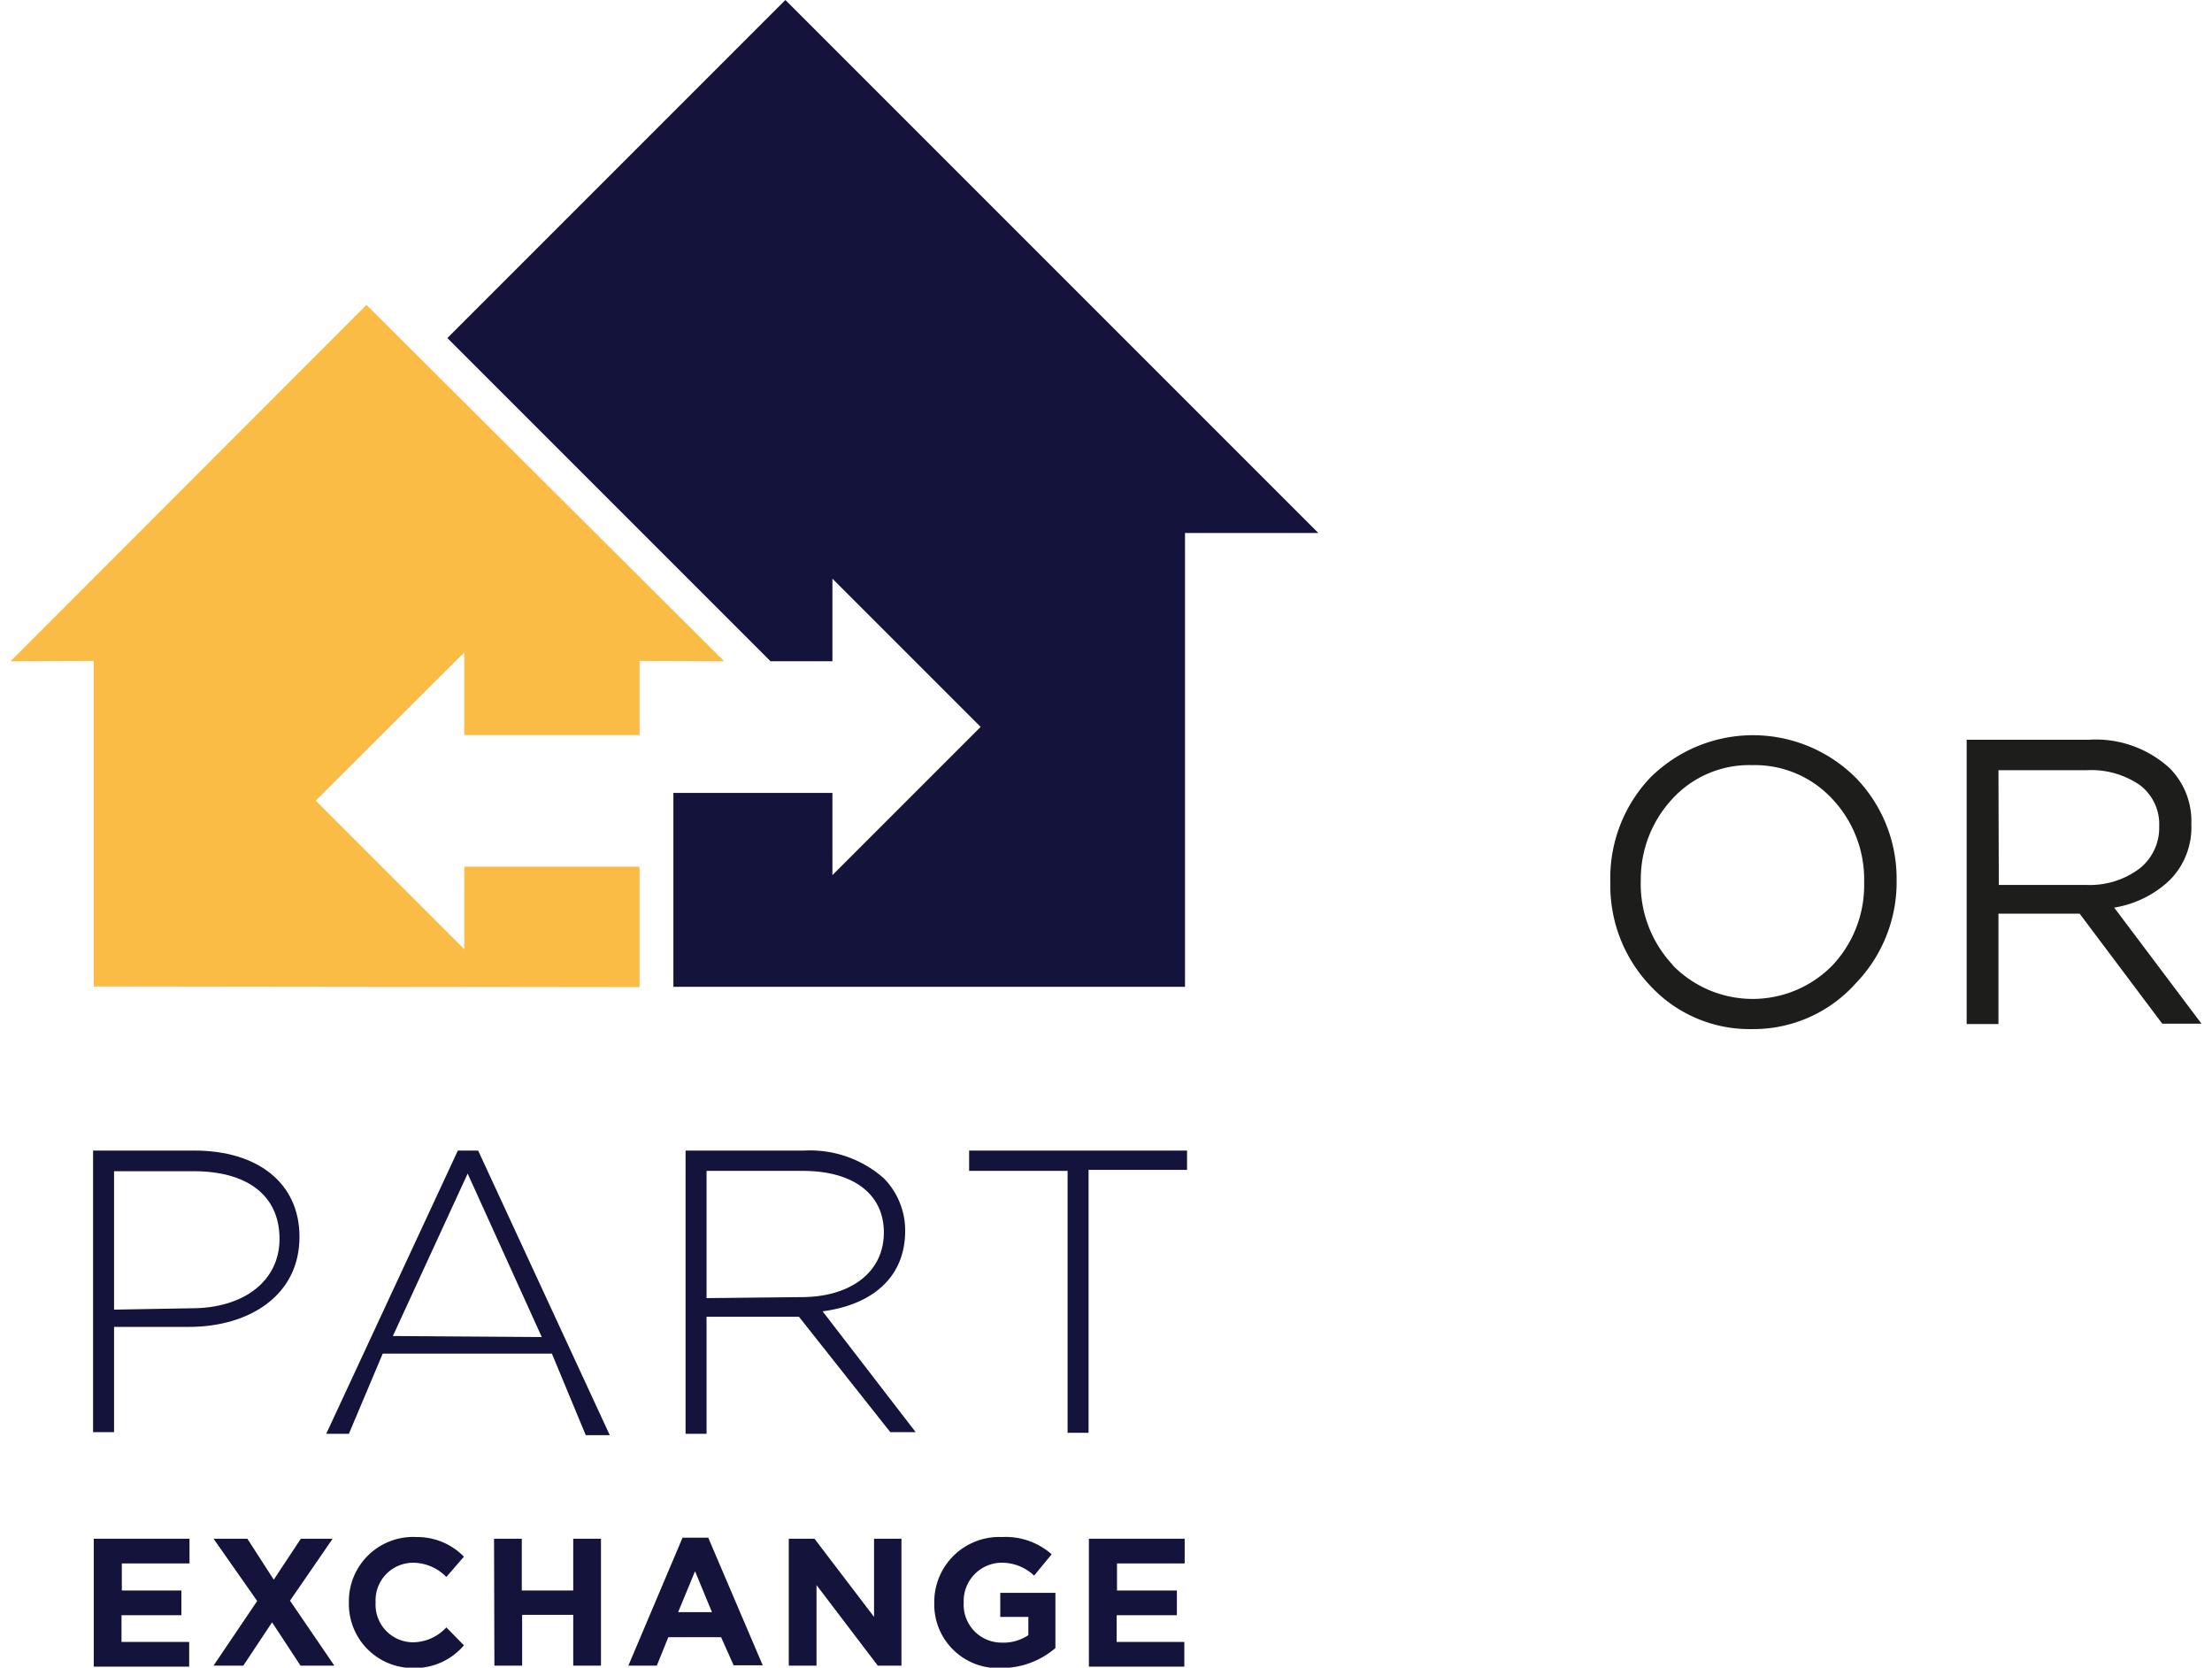
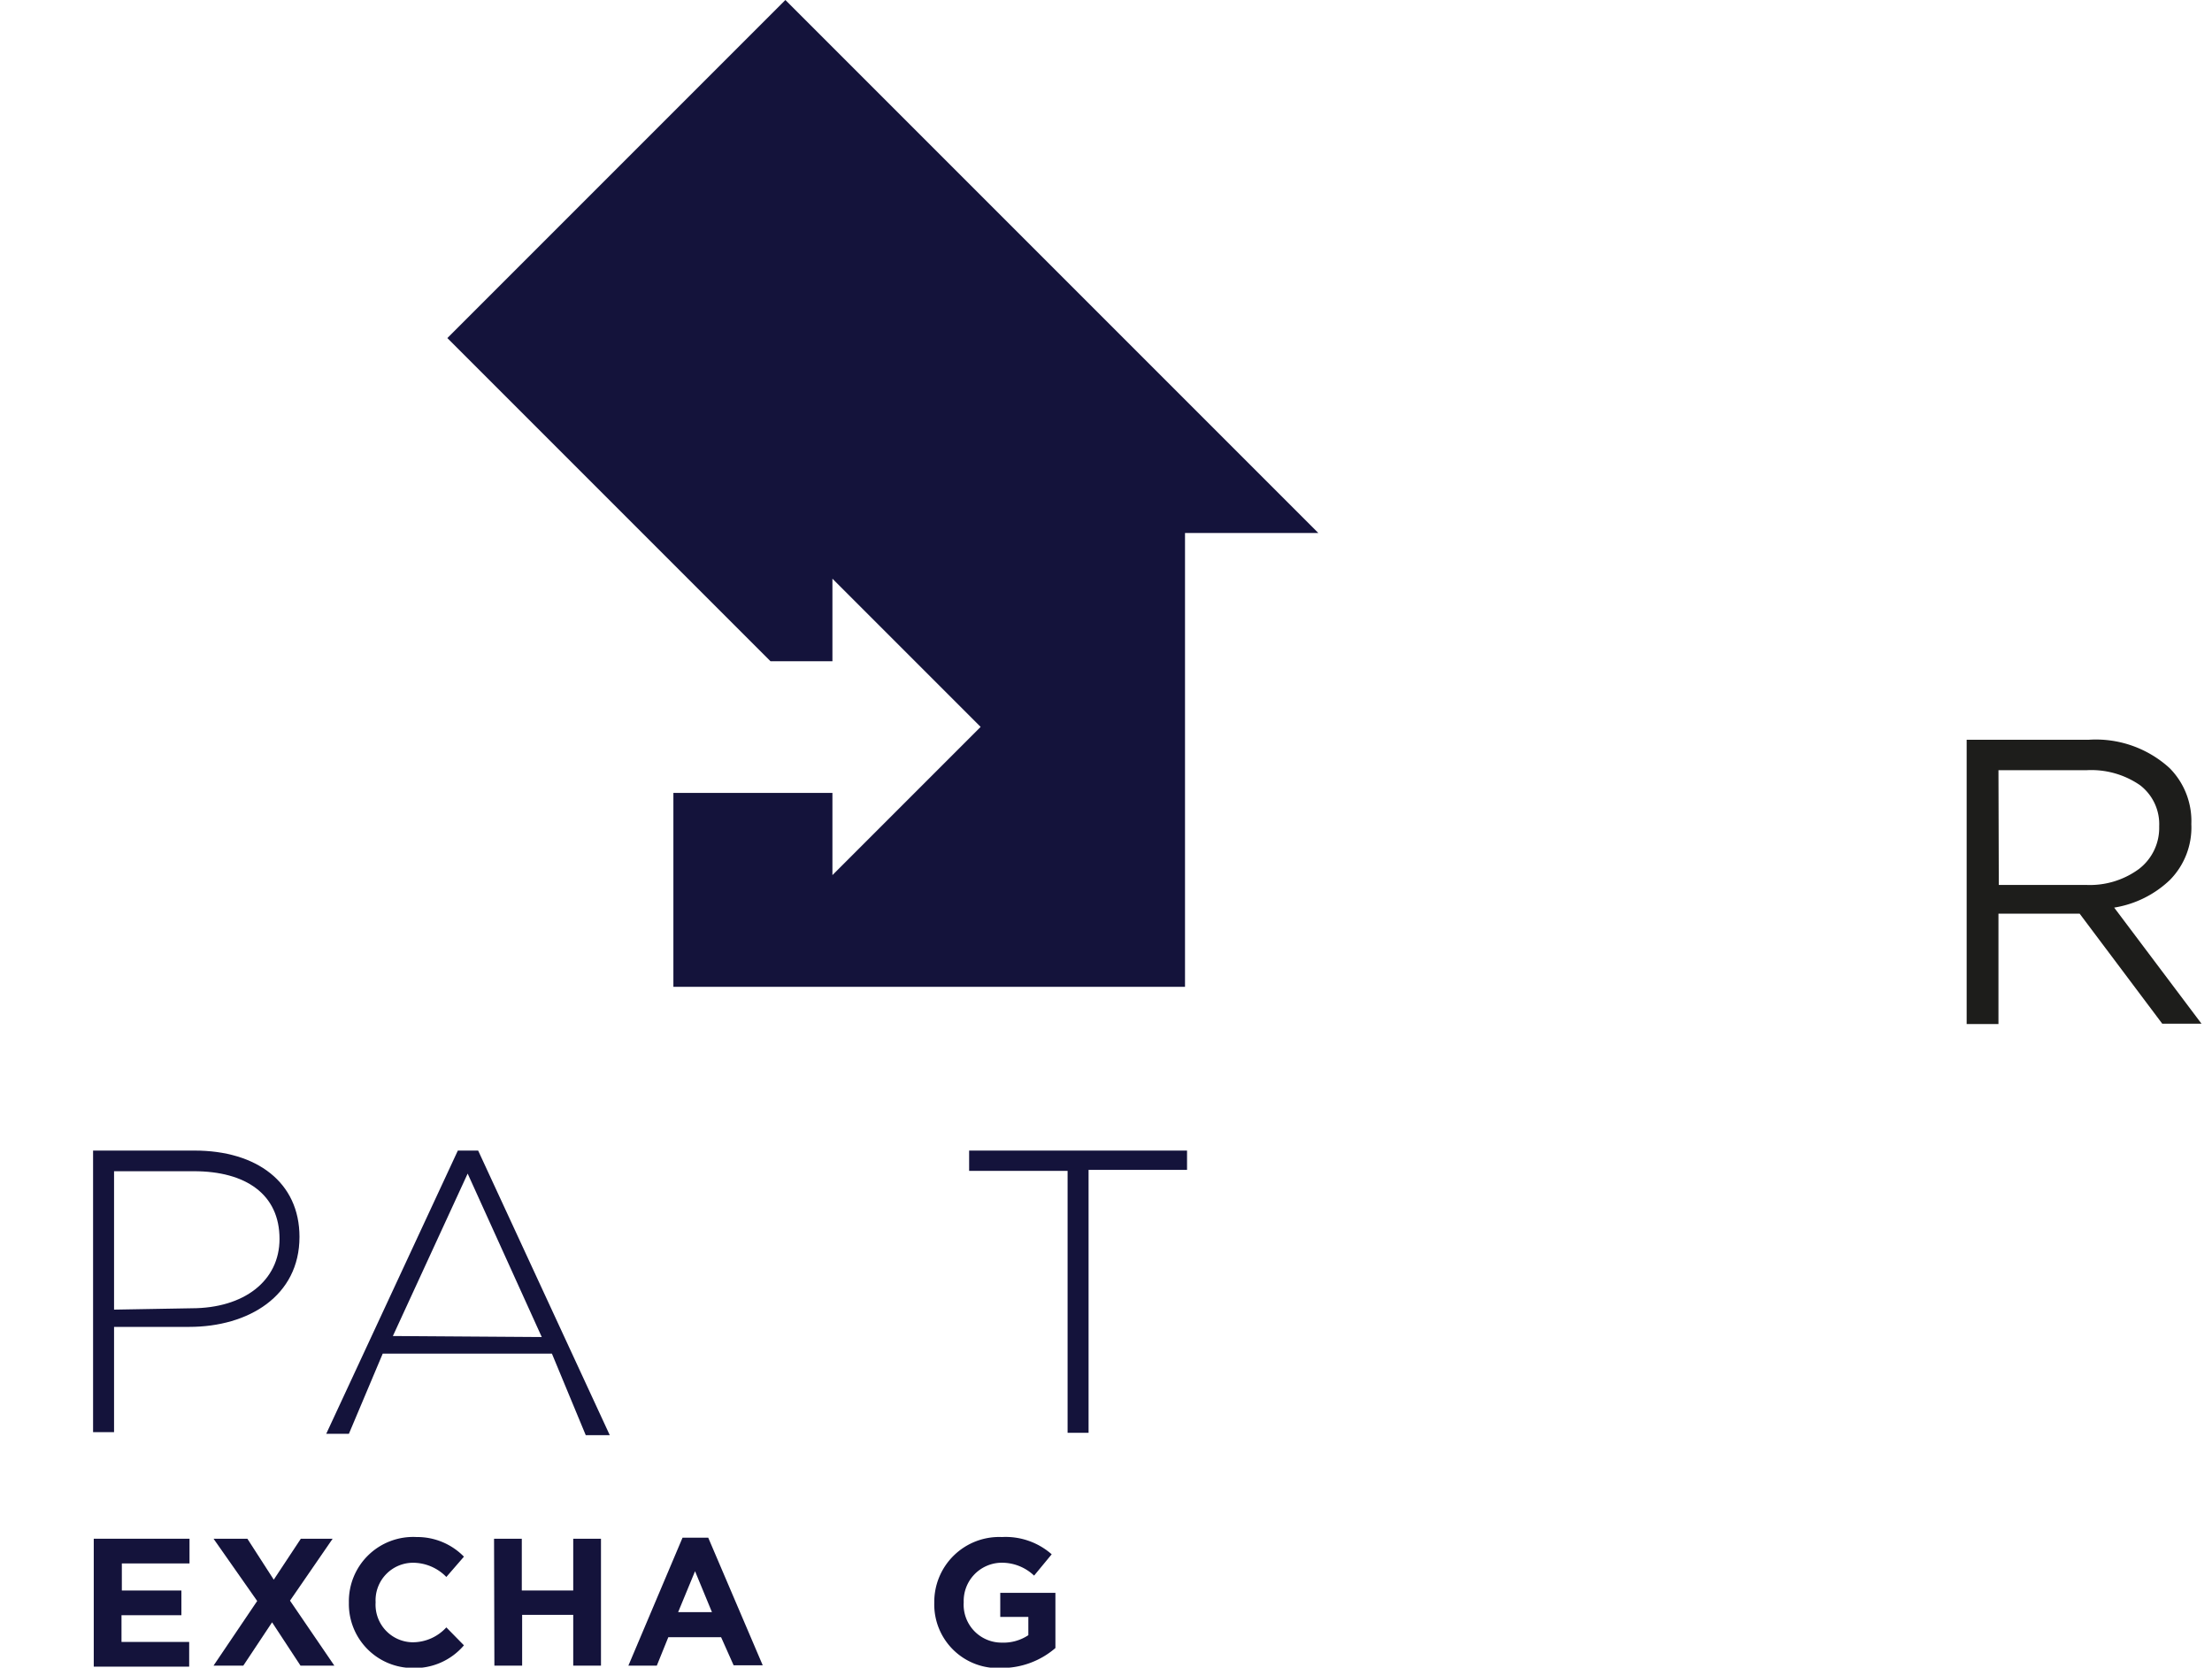
<svg xmlns="http://www.w3.org/2000/svg" width="65" height="49" viewBox="0 0 64.75 49.28">
  <defs>
    <style>
      .cls-1 {
        fill: #14133b;
      }

      .cls-2 {
        fill: #fbbc46;
      }

      .cls-3 {
        fill: #1d1d1b;
      }
    </style>
  </defs>
  <title>part-echange-or</title>
  <g id="Layer_2" data-name="Layer 2">
    <g id="Layer_1-2" data-name="Layer 1">
      <g>
        <path class="cls-1" d="M2.46,45.47H5.29v.73h-2V47H5.05v.73H3.28v.79h2v.73H2.46Z" />
        <path class="cls-1" d="M7.29,47.31,6,45.47H7l.78,1.21.8-1.21h.94L8.26,47.3l1.31,1.92h-1l-.84-1.28-.85,1.28H6Z" />
        <path class="cls-1" d="M10,47.36h0a1.9,1.9,0,0,1,2-1.94A1.93,1.93,0,0,1,13.4,46l-.52.6a1.38,1.38,0,0,0-1-.42,1.11,1.11,0,0,0-1.09,1.17h0a1.11,1.11,0,0,0,1.09,1.18,1.35,1.35,0,0,0,1-.44l.52.53a1.91,1.91,0,0,1-1.54.67A1.89,1.89,0,0,1,10,47.36Z" />
        <path class="cls-1" d="M14.29,45.47h.82V47h1.52V45.47h.82v3.75h-.82v-1.5H15.12v1.5h-.82Z" />
        <path class="cls-1" d="M19.86,45.44h.76l1.61,3.77h-.86L21,48.38H19.44l-.34.84h-.84Zm.87,2.2-.5-1.21-.5,1.21Z" />
-         <path class="cls-1" d="M23,45.47h.76l1.76,2.31V45.47h.81v3.75h-.7l-1.81-2.38v2.38H23Z" />
        <path class="cls-1" d="M27.3,47.36h0a1.92,1.92,0,0,1,2-1.94,2.06,2.06,0,0,1,1.47.51l-.52.63a1.38,1.38,0,0,0-1-.38,1.13,1.13,0,0,0-1.08,1.17h0a1.12,1.12,0,0,0,1.13,1.19,1.32,1.32,0,0,0,.78-.22v-.54h-.83v-.71h1.63v1.63a2.43,2.43,0,0,1-1.6.59A1.88,1.88,0,0,1,27.3,47.36Z" />
-         <path class="cls-1" d="M31.87,45.47H34.7v.73h-2V47h1.77v.73H32.69v.79h2v.73H31.87Z" />
      </g>
      <g>
        <path class="cls-1" d="M2.44,34h3c1.84,0,3.1.94,3.1,2.55v0c0,1.75-1.51,2.66-3.26,2.66H3.06v3.11H2.44Zm2.91,4.66c1.55,0,2.6-.81,2.6-2.05v0c0-1.32-1-2-2.53-2H3.06v4.09Z" />
        <path class="cls-1" d="M13.22,34h.6l3.89,8.41H17L16,40H11L10,42.37H9.33Zm2.48,5.51-2.19-4.83L11.3,39.48Z" />
-         <path class="cls-1" d="M19.95,34h3.51a3.29,3.29,0,0,1,2.35.82,2.2,2.2,0,0,1,.63,1.55v0c0,1.4-1,2.19-2.44,2.38l2.75,3.57H26L23.3,38.91H20.57v3.46h-.62Zm3.43,4.33c1.4,0,2.43-.7,2.43-1.91v0c0-1.12-.88-1.82-2.4-1.82H20.57v3.76Z" />
        <path class="cls-1" d="M31.24,34.6H28.33V34h6.44v.57H31.86v7.77h-.62Z" />
      </g>
      <polygon class="cls-1" points="22.9 0 38.65 15.75 34.71 15.75 34.71 29.16 19.59 29.16 19.59 23.43 24.29 23.43 24.29 25.86 28.67 21.48 24.29 17.1 24.29 19.54 22.46 19.54 12.91 9.99 22.9 0" />
-       <polygon class="cls-2" points="10.52 9.01 0 19.54 2.46 19.53 2.46 29.15 18.59 29.17 18.59 25.61 13.41 25.61 13.41 28.05 9.02 23.66 13.41 19.28 13.41 21.72 18.59 21.72 18.59 19.53 21.09 19.54 10.52 9.01" />
      <g>
-         <path class="cls-3" d="M51.47,30.41a4,4,0,0,1-3-1.27,4.3,4.3,0,0,1-1.19-3.06v0A4.31,4.31,0,0,1,48.44,23a4.3,4.3,0,0,1,6.11,0A4.28,4.28,0,0,1,55.74,26v0a4.3,4.3,0,0,1-1.21,3.06A4.05,4.05,0,0,1,51.47,30.41Zm-2.35-1.89a3.3,3.3,0,0,0,4.73,0,3.45,3.45,0,0,0,.93-2.45v0a3.46,3.46,0,0,0-.94-2.46,3.12,3.12,0,0,0-2.37-1,3.08,3.08,0,0,0-2.36,1A3.48,3.48,0,0,0,48.18,26v0A3.49,3.49,0,0,0,49.13,28.52Z" />
        <path class="cls-3" d="M57.81,30.26v-8.4h3.61a3.23,3.23,0,0,1,2.39.84,2.22,2.22,0,0,1,.64,1.65v0A2.21,2.21,0,0,1,63.82,26a3.09,3.09,0,0,1-1.65.82l2.58,3.43H63.59L61.15,27h-2.4v3.26Zm.95-4.11h2.58a2.45,2.45,0,0,0,1.56-.47,1.53,1.53,0,0,0,.6-1.26v0a1.45,1.45,0,0,0-.57-1.22,2.54,2.54,0,0,0-1.58-.44H58.75Z" />
      </g>
    </g>
  </g>
</svg>